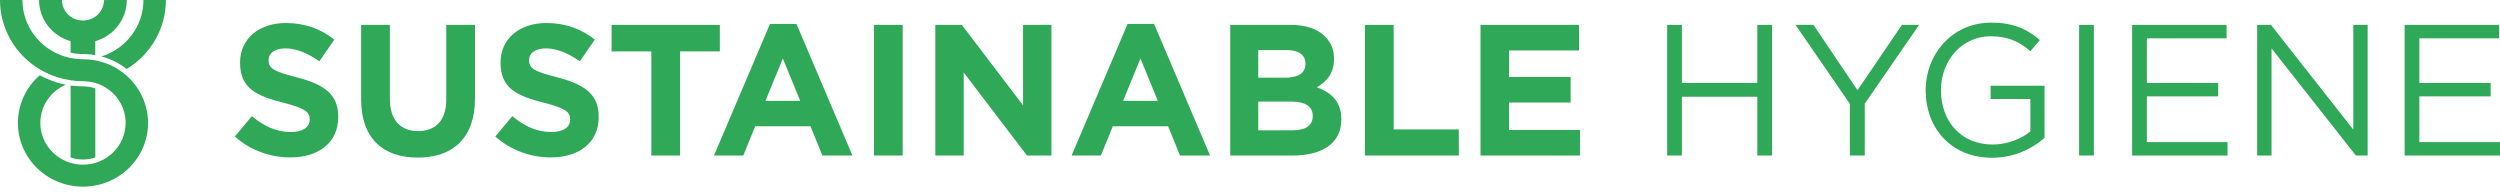
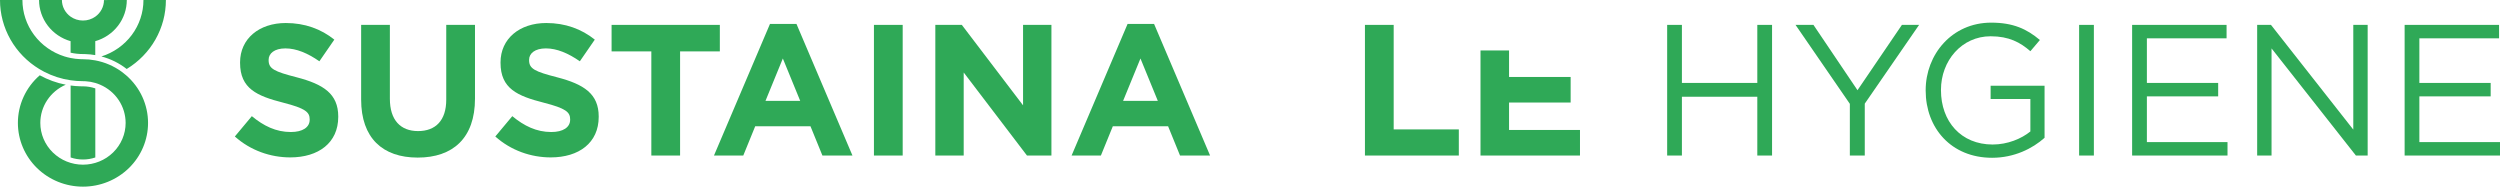
<svg xmlns="http://www.w3.org/2000/svg" width="261" height="20" viewBox="0 0 261 20" fill="none">
  <path d="M30.305 16.433C33.247 16.433 35.313 14.913 35.313 12.204V12.165C35.313 9.788 33.754 8.794 30.987 8.073C28.629 7.469 28.044 7.177 28.044 6.281V6.242C28.044 5.579 28.648 5.053 29.798 5.053C30.948 5.053 32.136 5.56 33.344 6.398L34.903 4.137C33.52 3.027 31.825 2.403 29.837 2.403C27.051 2.403 25.063 4.04 25.063 6.515V6.554C25.063 9.262 26.836 10.022 29.584 10.723C31.864 11.308 32.331 11.698 32.331 12.458V12.497C32.331 13.296 31.591 13.783 30.363 13.783C28.804 13.783 27.518 13.14 26.291 12.127L24.518 14.25C26.154 15.712 28.239 16.433 30.305 16.433Z" fill="#2FA957" />
  <path d="M43.607 16.452C47.27 16.452 49.589 14.426 49.589 10.295V2.598H46.588V10.412C46.588 12.575 45.477 13.685 43.646 13.685C41.814 13.685 40.703 12.536 40.703 10.314V2.598H37.703V10.392C37.703 14.406 39.943 16.452 43.607 16.452Z" fill="#2FA957" />
  <path d="M57.497 16.433C60.439 16.433 62.505 14.913 62.505 12.204V12.165C62.505 9.788 60.946 8.794 58.179 8.073C55.821 7.469 55.237 7.177 55.237 6.281V6.242C55.237 5.579 55.841 5.053 56.99 5.053C58.14 5.053 59.329 5.56 60.537 6.398L62.096 4.137C60.712 3.027 59.017 2.403 57.029 2.403C54.243 2.403 52.255 4.04 52.255 6.515V6.554C52.255 9.262 54.029 10.022 56.776 10.723C59.056 11.308 59.524 11.698 59.524 12.458V12.497C59.524 13.296 58.783 13.783 57.556 13.783C55.997 13.783 54.711 13.14 53.483 12.127L51.71 14.25C53.347 15.712 55.432 16.433 57.497 16.433Z" fill="#2FA957" />
  <path d="M68 16.238H71.001V5.365H75.151V2.598H63.849V5.365H68V16.238Z" fill="#2FA957" />
  <path d="M74.539 16.238H77.598L78.845 13.179H84.613L85.86 16.238H88.997L83.152 2.501H80.385L74.539 16.238ZM79.917 10.529L81.729 6.105L83.541 10.529H79.917Z" fill="#2FA957" />
  <path d="M91.239 16.238H94.24V2.598H91.239V16.238Z" fill="#2FA957" />
  <path d="M97.648 16.238H100.61V7.567L107.216 16.238H109.769V2.598H106.807V10.996L100.415 2.598H97.648V16.238Z" fill="#2FA957" />
  <path d="M111.874 16.238H114.933L116.18 13.179H121.948L123.195 16.238H126.332L120.486 2.501H117.719L111.874 16.238ZM117.252 10.529L119.064 6.105L120.876 10.529H117.252Z" fill="#2FA957" />
-   <path d="M128.437 16.238H134.926C138.005 16.238 140.031 14.991 140.031 12.497V12.458C140.031 10.626 139.057 9.71 137.479 9.106C138.453 8.561 139.271 7.703 139.271 6.164V6.125C139.271 5.19 138.959 4.43 138.336 3.806C137.557 3.027 136.329 2.598 134.77 2.598H128.437V16.238ZM136.29 6.671C136.29 7.684 135.452 8.112 134.127 8.112H131.36V5.229H134.322C135.588 5.229 136.29 5.735 136.29 6.632V6.671ZM137.05 12.088V12.127C137.05 13.14 136.251 13.607 134.926 13.607H131.36V10.607H134.829C136.368 10.607 137.05 11.172 137.05 12.088Z" fill="#2FA957" />
  <path d="M142.5 16.238H152.301V13.51H145.5V2.598H142.5V16.238Z" fill="#2FA957" />
-   <path d="M154.564 16.238H164.95V13.568H157.545V10.704H163.975V8.035H157.545V5.268H164.852V2.598H154.564V16.238Z" fill="#2FA957" />
+   <path d="M154.564 16.238H164.95V13.568H157.545V10.704H163.975V8.035H157.545V5.268H164.852H154.564V16.238Z" fill="#2FA957" />
  <path d="M174.052 16.238H175.591V10.1H183.463V16.238H185.003V2.598H183.463V8.658H175.591V2.598H174.052V16.238Z" fill="#2FA957" />
  <path d="M193.124 16.238H194.682V10.821L200.353 2.598H198.56L193.922 9.418L189.324 2.598H187.453L193.124 10.841V16.238Z" fill="#2FA957" />
  <path d="M207.976 16.472C210.276 16.472 212.185 15.517 213.452 14.387V8.951H207.821V10.334H211.971V13.725C211.036 14.484 209.594 15.088 208.035 15.088C204.722 15.088 202.637 12.672 202.637 9.418V9.379C202.637 6.339 204.8 3.787 207.821 3.787C209.75 3.787 210.919 4.43 211.971 5.346L212.965 4.177C211.601 3.027 210.178 2.364 207.879 2.364C203.787 2.364 201.04 5.677 201.04 9.418V9.457C201.04 13.354 203.69 16.472 207.976 16.472Z" fill="#2FA957" />
  <path d="M217.06 16.238H218.6V2.598H217.06V16.238Z" fill="#2FA957" />
  <path d="M222.594 16.238H232.552V14.835H224.134V10.061H231.577V8.658H224.134V4.001H232.454V2.598H222.594V16.238Z" fill="#2FA957" />
  <path d="M235.648 16.238H237.149V5.053L245.956 16.238H247.184V2.598H245.683V13.53L237.09 2.598H235.648V16.238Z" fill="#2FA957" />
  <path d="M251.043 16.238H261V14.835H252.582V10.061H260.026V8.658H252.582V4.001H260.902V2.598H251.043V16.238Z" fill="#2FA957" />
  <path fill-rule="evenodd" clip-rule="evenodd" d="M13.466 17.538C14.74 16.29 15.456 14.599 15.456 12.835C15.457 11.895 15.253 10.965 14.859 10.107C14.465 9.249 13.889 8.484 13.169 7.861C13.021 7.733 12.866 7.608 12.707 7.492C11.89 6.897 10.946 6.49 9.946 6.303C9.522 6.223 9.09 6.182 8.658 6.183C8.565 6.183 8.473 6.181 8.381 6.176C8.041 6.163 7.703 6.122 7.369 6.054C7.155 6.011 6.943 5.957 6.735 5.893C5.459 5.493 4.346 4.707 3.557 3.647C2.767 2.588 2.341 1.311 2.341 0H7.20023e-07C-0.001 1.443 0.375 2.861 1.092 4.122C1.808 5.382 2.842 6.443 4.095 7.202C4.263 7.306 4.436 7.403 4.613 7.494C5.475 7.941 6.408 8.241 7.373 8.38C7.8 8.443 8.231 8.474 8.662 8.474C8.755 8.474 8.847 8.476 8.938 8.482C9.282 8.503 9.621 8.562 9.951 8.659C10.123 8.71 10.293 8.771 10.457 8.843C11.248 9.184 11.92 9.742 12.392 10.451C12.864 11.159 13.115 11.987 13.116 12.832C13.116 13.989 12.646 15.098 11.811 15.915C10.976 16.733 9.843 17.192 8.662 17.192C8.077 17.192 7.498 17.079 6.958 16.86C6.417 16.641 5.927 16.32 5.513 15.915C5.1 15.51 4.772 15.03 4.548 14.501C4.324 13.972 4.209 13.405 4.209 12.832C4.209 11.987 4.46 11.159 4.932 10.451C5.404 9.743 6.076 9.184 6.866 8.843C5.913 8.659 4.997 8.327 4.151 7.86C3.432 8.483 2.856 9.249 2.463 10.107C2.069 10.965 1.866 11.895 1.868 12.835C1.868 14.599 2.584 16.29 3.858 17.538C5.132 18.785 6.86 19.486 8.662 19.486C10.464 19.486 12.192 18.785 13.466 17.538ZM16.23 4.121C16.946 2.861 17.321 1.442 17.32 0H14.977C14.977 1.311 14.552 2.588 13.762 3.647C12.973 4.706 11.861 5.492 10.586 5.893C11.549 6.147 12.449 6.593 13.229 7.202C14.481 6.442 15.514 5.381 16.23 4.121ZM13.238 0C13.238 0.969 12.917 1.911 12.323 2.686C11.73 3.461 10.896 4.027 9.946 4.299V5.753C9.612 5.695 9.274 5.66 8.934 5.649C8.843 5.645 8.751 5.643 8.658 5.643C8.224 5.643 7.792 5.596 7.369 5.501V4.299C6.42 4.027 5.586 3.461 4.992 2.686C4.399 1.911 4.078 0.969 4.077 0H6.464C6.464 0.338 6.545 0.671 6.702 0.972C6.858 1.274 7.086 1.534 7.365 1.733C7.739 2 8.19 2.144 8.654 2.144C9.119 2.147 9.574 2.005 9.951 1.738C10.231 1.539 10.459 1.279 10.616 0.977C10.774 0.676 10.856 0.342 10.856 0.004L13.238 0ZM9.951 16.439V9.229C9.537 9.087 9.101 9.014 8.662 9.013C8.57 9.013 8.478 9.012 8.385 9.009C8.047 9.001 7.709 8.974 7.373 8.928V16.439C7.787 16.581 8.223 16.653 8.662 16.652C9.101 16.653 9.536 16.581 9.951 16.439Z" fill="#2FA957" />
</svg>